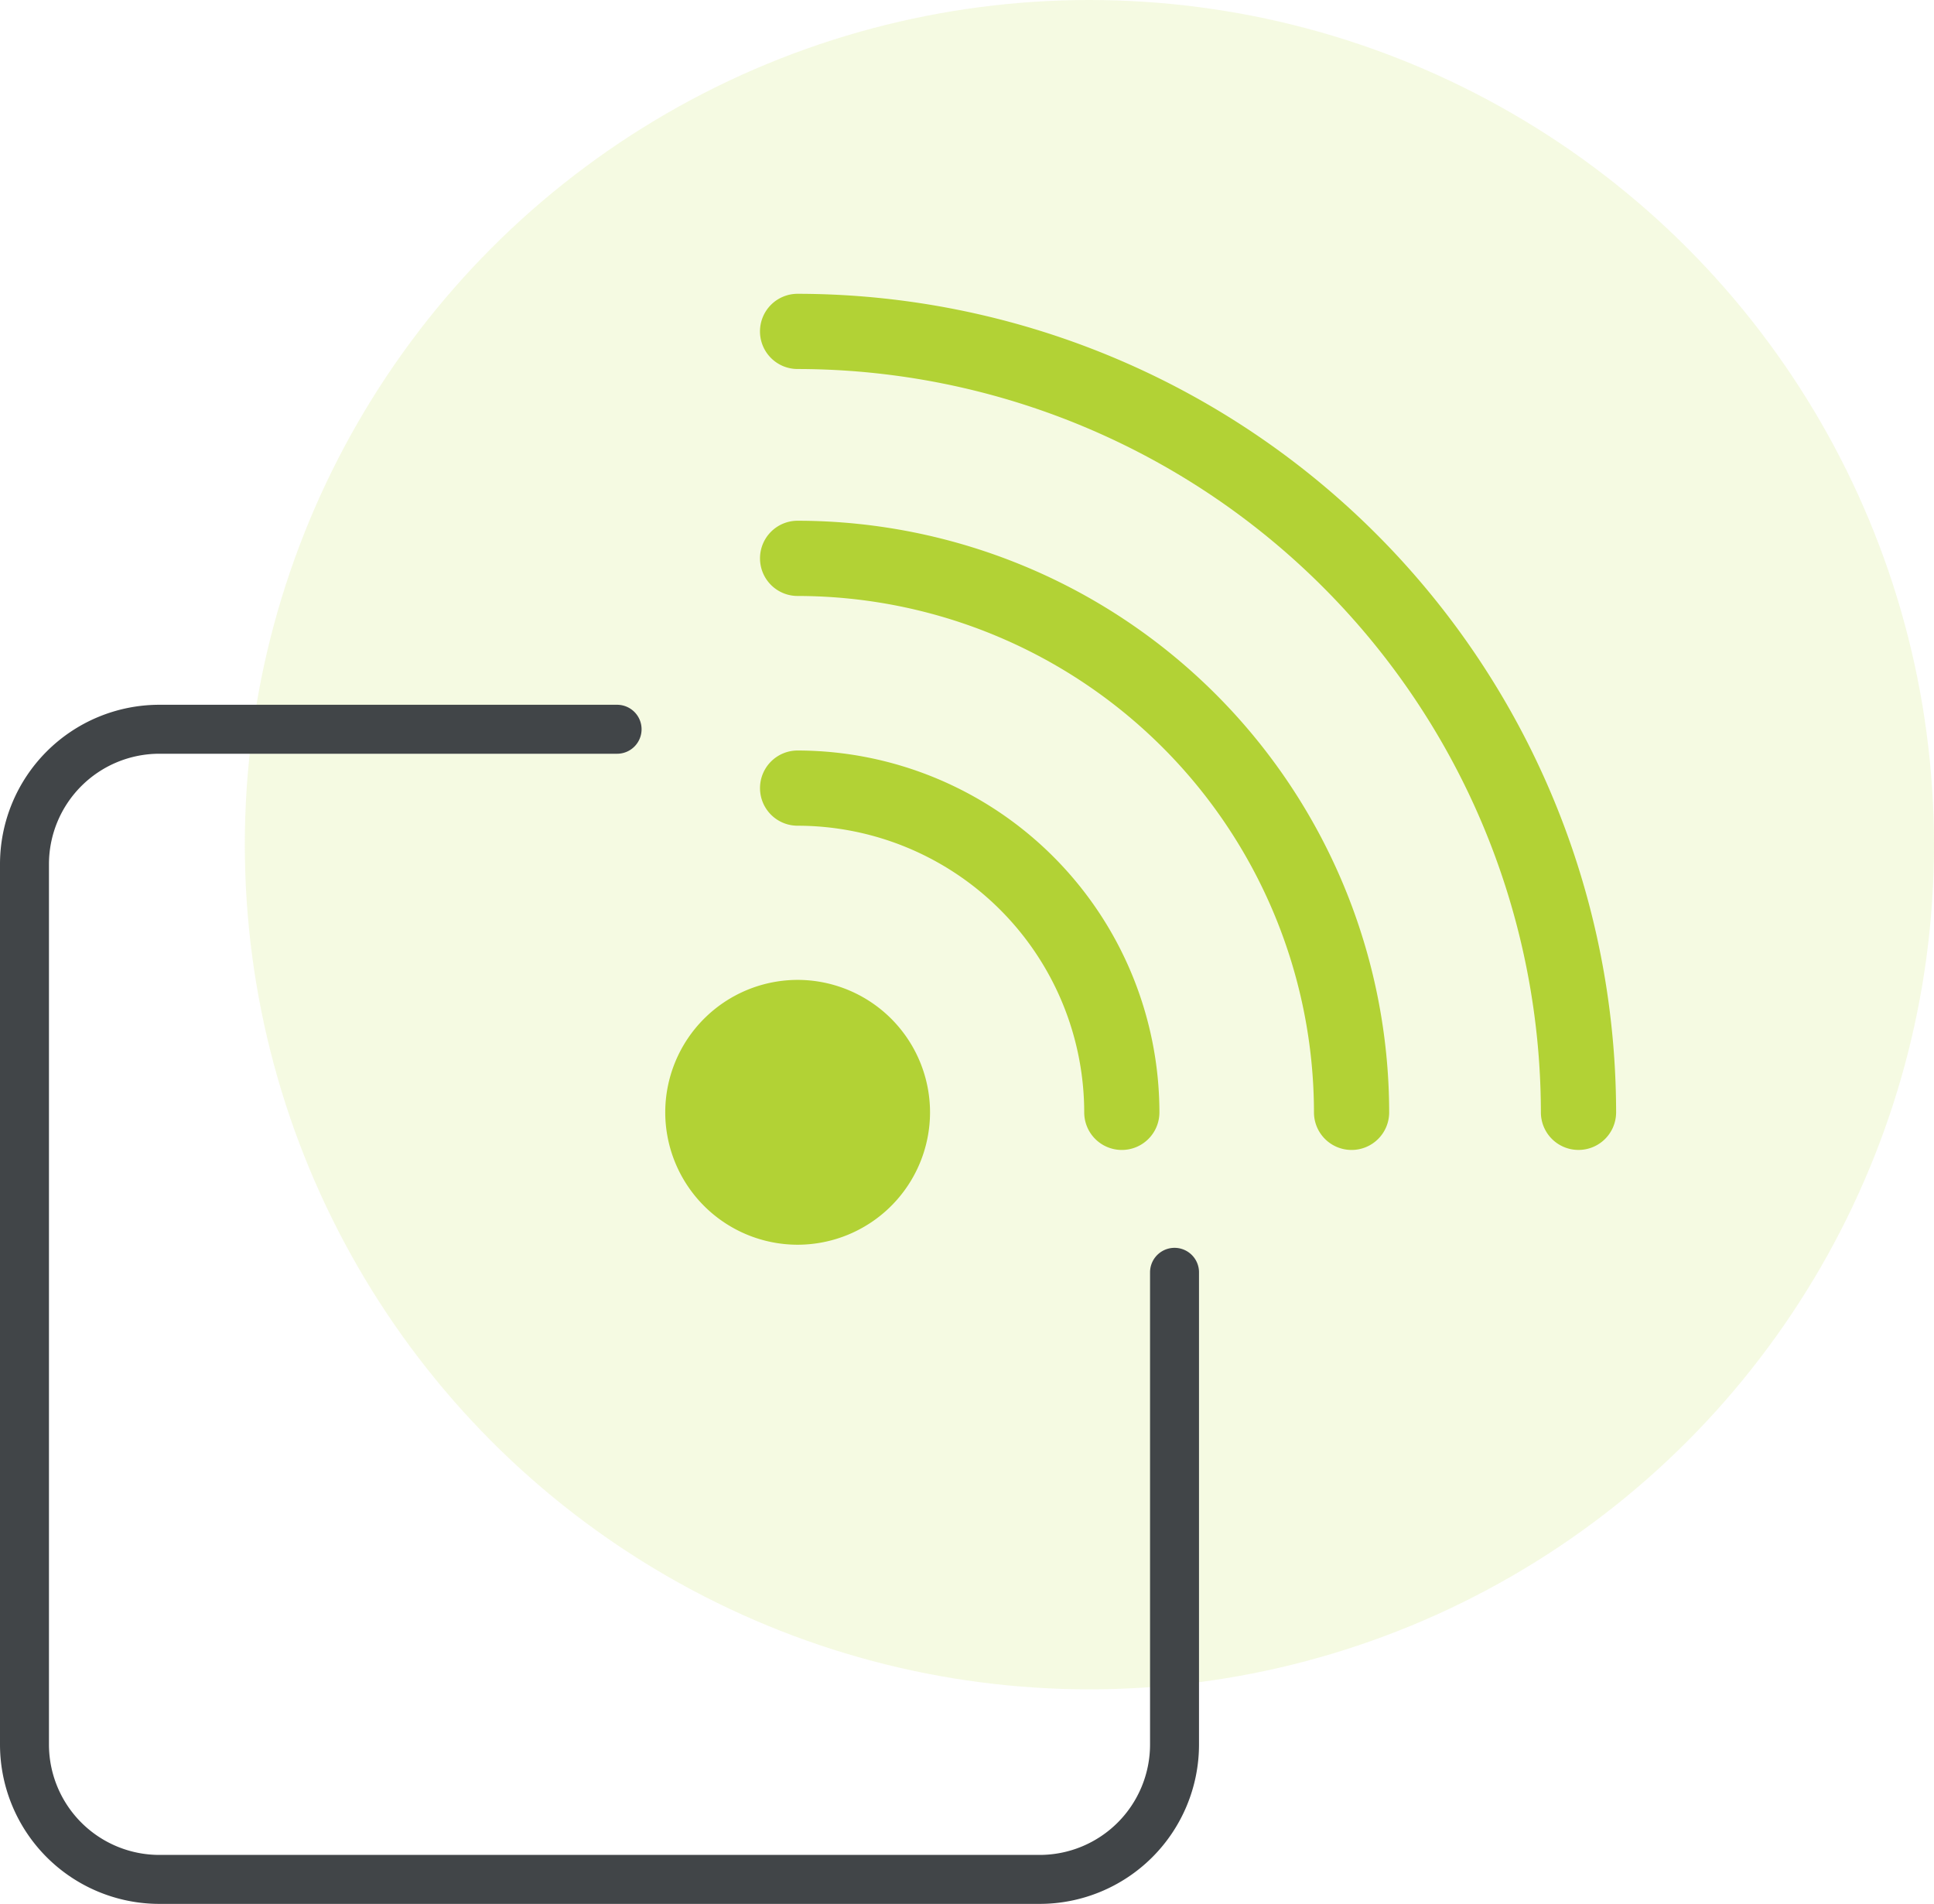
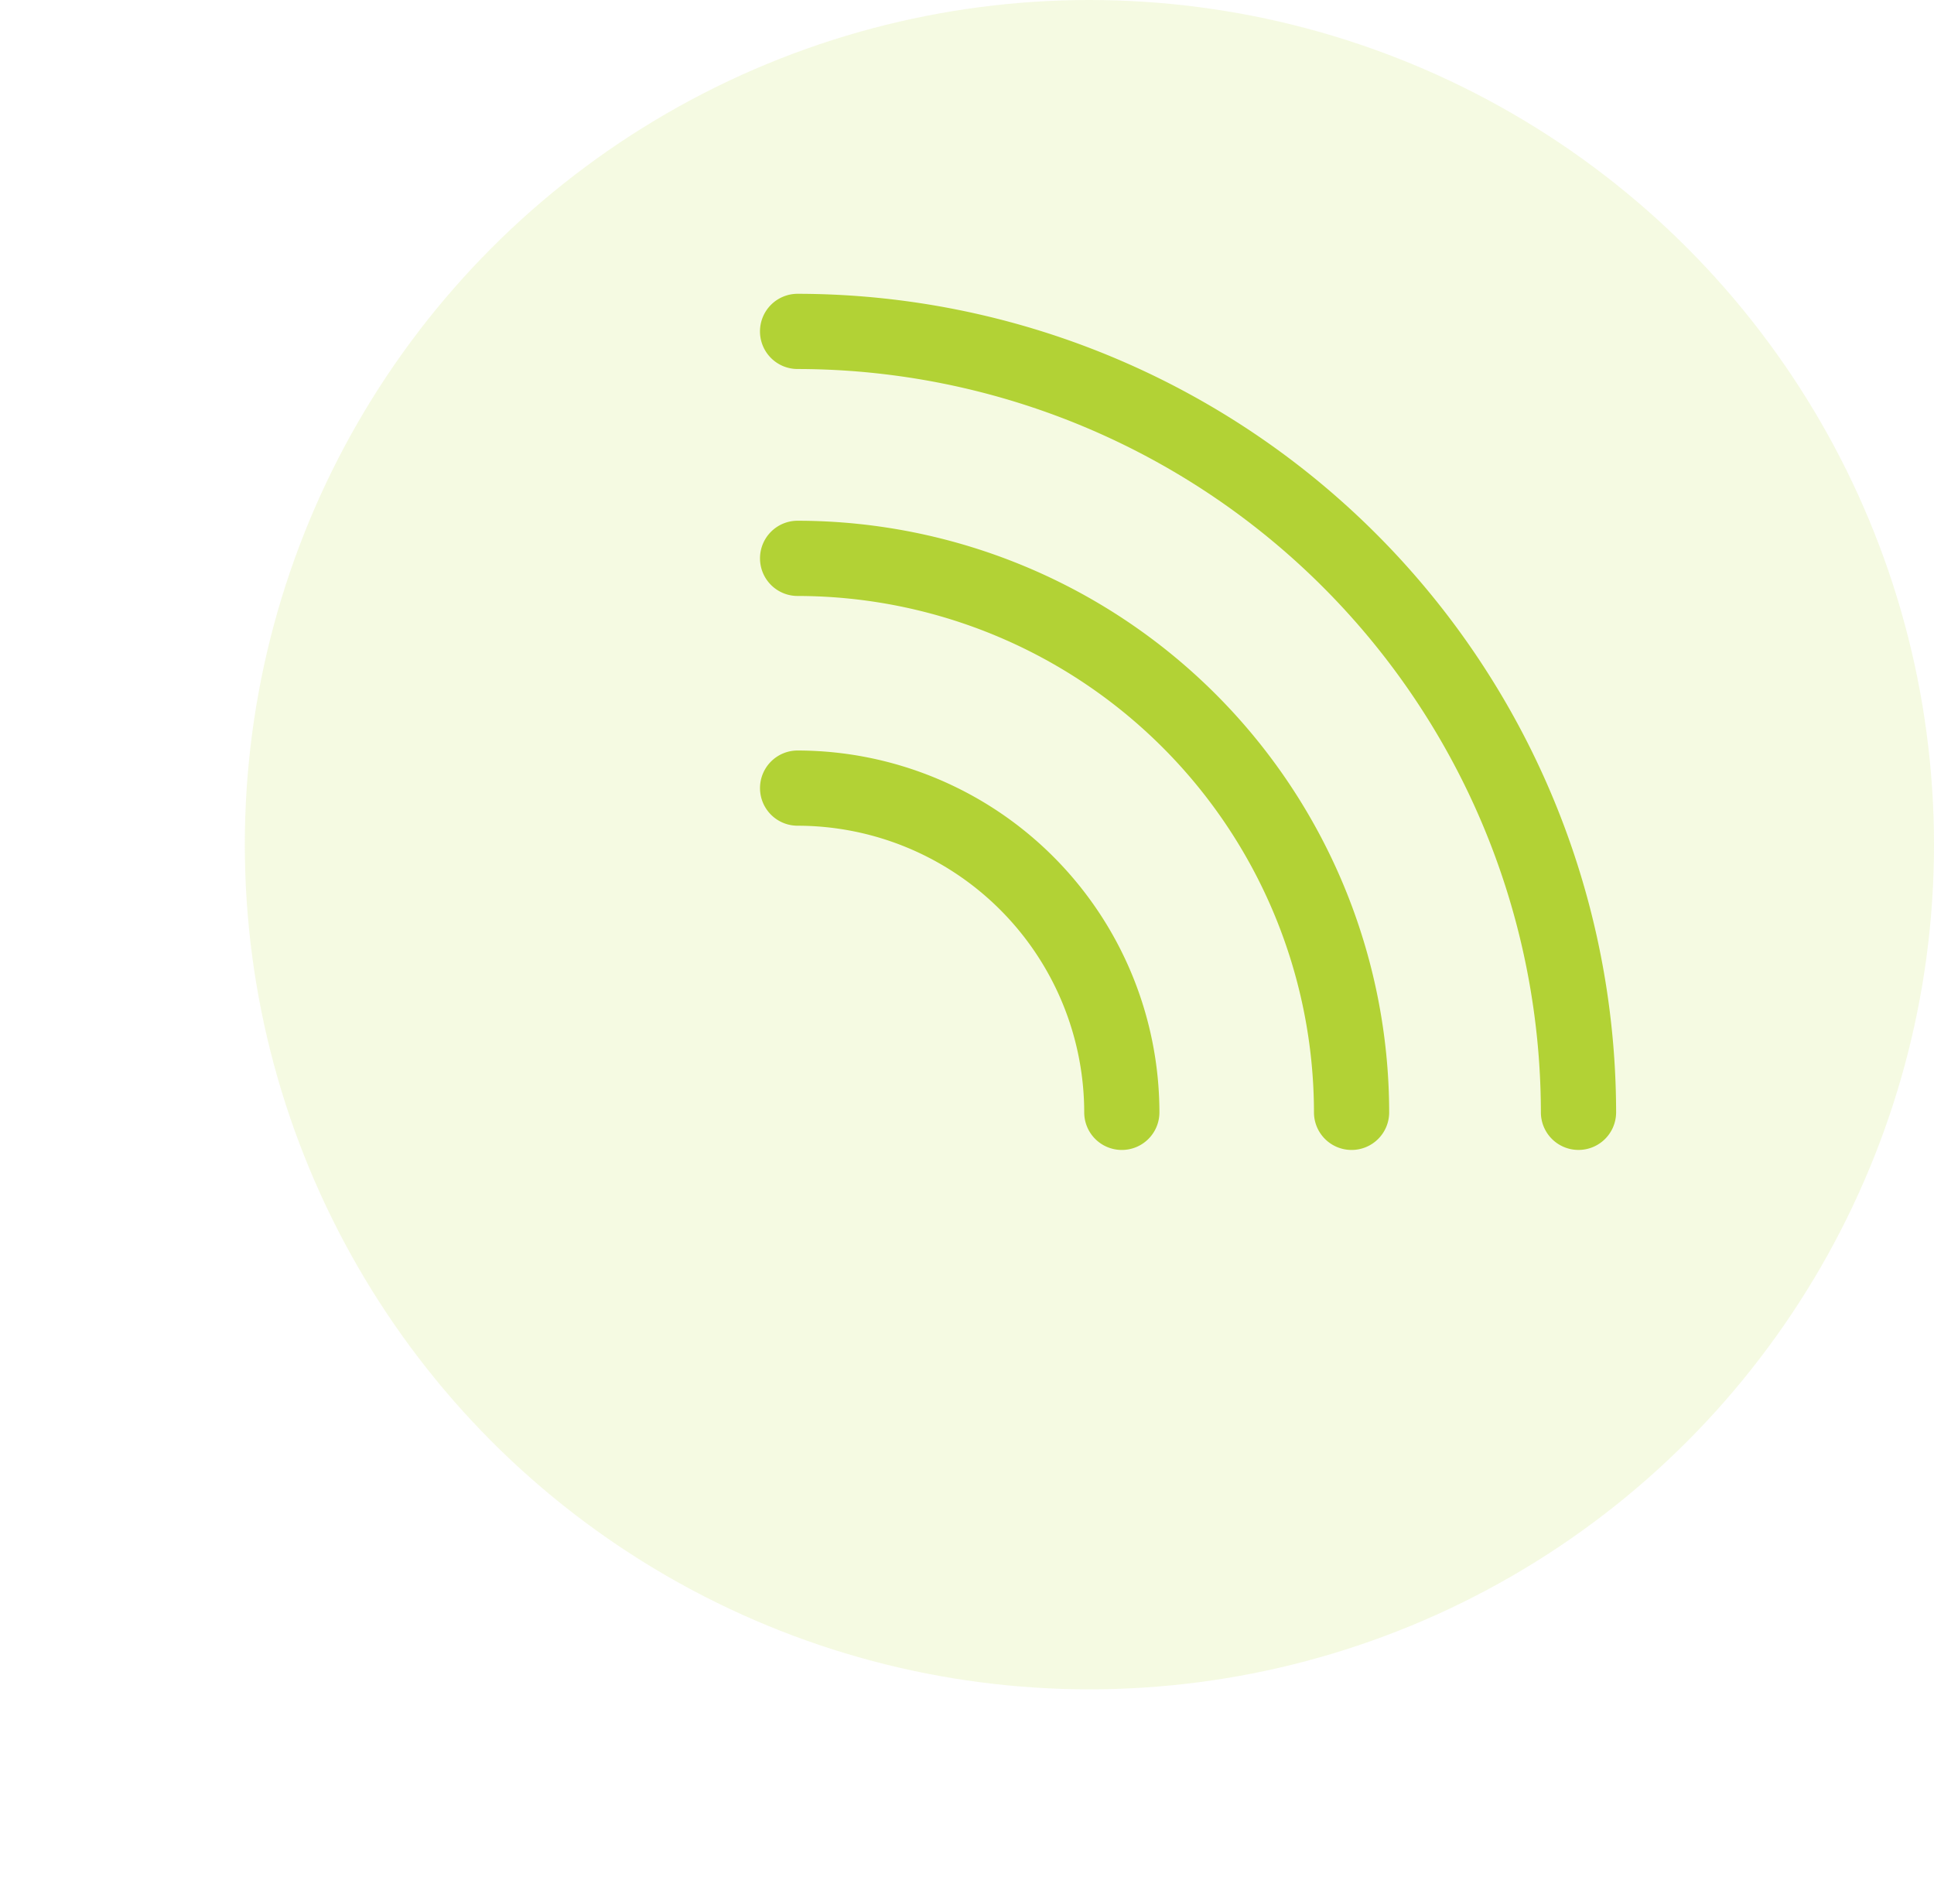
<svg xmlns="http://www.w3.org/2000/svg" width="79" height="77.763">
  <g data-name="グループ 3638" transform="translate(1442 1093.709)">
    <circle data-name="楕円形 907" cx="34.5" cy="34.5" r="34.5" transform="translate(-1432 -1093.709)" fill="#c0df48" opacity=".16" />
    <g data-name="グループ 3318">
      <g data-name="グループ 3317">
        <g data-name="グループ 3316">
          <g data-name="グループ 3312">
            <path data-name="パス 10246" d="M-1396.176-1046.74a1.535 1.535 0 01-1.536-1.536 11.72 11.72 0 00-11.707-11.707 1.535 1.535 0 01-1.536-1.536 1.535 1.535 0 011.536-1.536 14.8 14.8 0 0114.779 14.779 1.535 1.535 0 01-1.536 1.536z" fill="#b2d235" />
          </g>
          <g data-name="グループ 3313">
            <path data-name="パス 10247" d="M-1386.791-1046.74a1.535 1.535 0 01-1.536-1.536 21.115 21.115 0 00-21.092-21.091 1.535 1.535 0 01-1.536-1.537 1.535 1.535 0 011.536-1.536 24.191 24.191 0 0124.164 24.164 1.535 1.535 0 01-1.536 1.536z" fill="#b2d235" />
          </g>
          <g data-name="グループ 3314">
            <path data-name="パス 10248" d="M-1377.521-1046.741a1.535 1.535 0 01-1.537-1.536 30.4 30.4 0 00-30.362-30.36 1.535 1.535 0 01-1.536-1.536 1.535 1.535 0 011.536-1.536 33.471 33.471 0 0133.435 33.432 1.535 1.535 0 01-1.536 1.536z" fill="#b2d235" />
          </g>
          <g data-name="グループ 3315">
-             <path data-name="パス 10249" d="M-1404.01-1048.275a5.413 5.413 0 01-5.41 5.406 5.412 5.412 0 01-5.406-5.406 5.414 5.414 0 015.406-5.411 5.415 5.415 0 015.41 5.411z" fill="#b2d235" />
-           </g>
+             </g>
        </g>
      </g>
-       <path data-name="パス 10250" d="M-1394.023-1041.742v19.284a5.512 5.512 0 01-5.512 5.512h-35.953a5.512 5.512 0 01-5.512-5.512v-35.953a5.512 5.512 0 015.512-5.512h18.695" fill="none" stroke="#414548" stroke-linecap="round" stroke-linejoin="round" stroke-width="2" />
    </g>
  </g>
</svg>